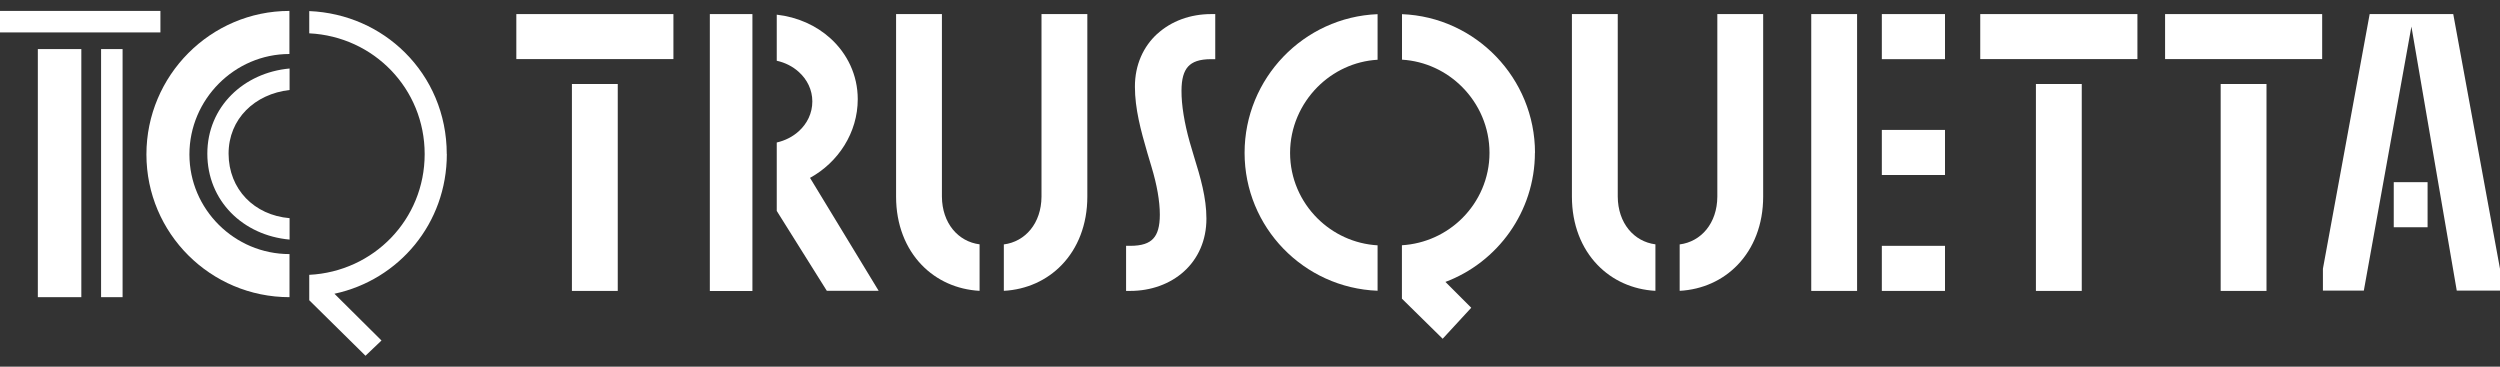
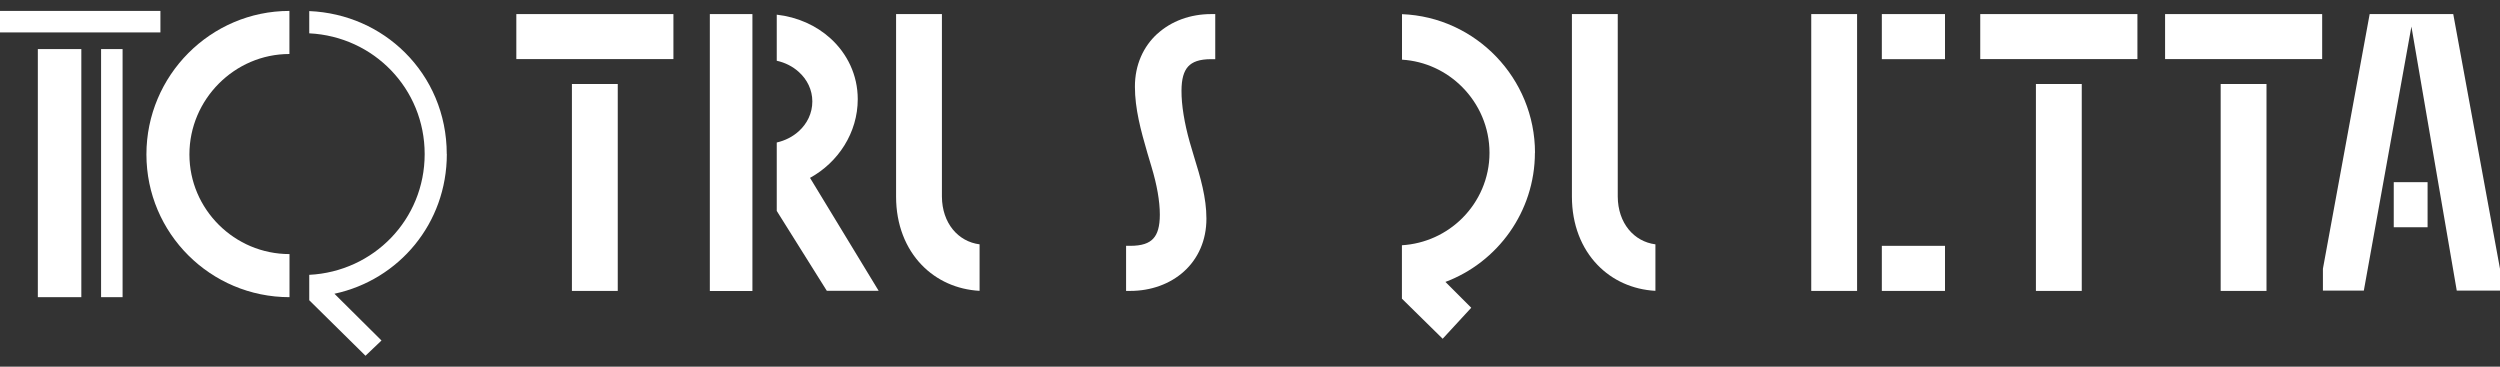
<svg xmlns="http://www.w3.org/2000/svg" width="150" height="22" viewBox="0 0 150 22" fill="none">
  <rect x="0" y="0" width="150" height="22" fill="#333333" stroke="none" />
  <path d="M34.315 5.04V17.455H37.065V5.04H34.315Z" fill="white" />
  <path d="M30.98 3.545H40.405V0.845H30.98V3.545Z" fill="white" />
  <path d="M69.44 2.025C68.605 2.785 68.09 3.89 68.095 5.21C68.095 6.52 68.45 7.83 68.84 9.17L69.095 10.025C69.415 11.09 69.59 12.065 69.59 12.88C69.59 13.58 69.455 14.04 69.195 14.315C68.94 14.595 68.515 14.75 67.81 14.75H67.565V17.455H67.81C69.06 17.455 70.205 17.04 71.04 16.285C71.875 15.53 72.39 14.43 72.385 13.11C72.385 11.865 72.03 10.645 71.635 9.375L71.385 8.53C71.065 7.395 70.885 6.31 70.89 5.445C70.89 4.745 71.025 4.28 71.285 3.995C71.545 3.71 71.965 3.55 72.67 3.55H72.915V0.845H72.67C71.42 0.845 70.275 1.265 69.44 2.03V2.025Z" fill="white" />
  <path d="M122.155 17.455H124.905V5.04H122.155V17.455Z" fill="white" />
  <path d="M118.815 3.545H128.245V0.845H118.815V3.545Z" fill="white" />
  <path d="M129.905 3.545H139.33V0.845H129.905V3.545Z" fill="white" />
  <path d="M133.24 17.455H135.99V5.04H133.24V17.455Z" fill="white" />
  <path d="M143.625 13.635H145.655V10.93H143.625V13.635Z" fill="white" />
  <path d="M147.195 0.845H142.18L139.375 16.125V17.435H141.83L144.685 1.595L147.405 17.435H150V16.13L147.195 0.845Z" fill="white" />
  <path d="M45.145 0.845H42.59V17.46H45.145V0.845Z" fill="white" />
  <path d="M48.595 10.675C50.295 9.745 51.465 7.96 51.465 5.95C51.465 4.495 50.83 3.21 49.825 2.3C48.97 1.525 47.845 1.02 46.605 0.88V3.645C47.11 3.755 47.565 3.99 47.92 4.31C48.43 4.765 48.74 5.39 48.74 6.085C48.74 6.795 48.43 7.42 47.92 7.88C47.565 8.2 47.11 8.435 46.605 8.55V12.655L49.61 17.45H52.72L48.6 10.67L48.595 10.675Z" fill="white" />
  <path d="M58.775 14.66C57.49 14.495 56.525 13.395 56.515 11.795V0.845H53.765V11.8C53.765 13.48 54.34 14.9 55.3 15.895C56.19 16.82 57.405 17.375 58.775 17.45V14.66Z" fill="white" />
-   <path d="M62.49 0.845V11.8C62.48 13.4 61.515 14.5 60.23 14.665V17.45C61.6 17.375 62.815 16.82 63.705 15.895C64.665 14.9 65.24 13.48 65.24 11.8V0.845H62.49Z" fill="white" />
-   <path d="M82.66 14.72C81.255 14.64 79.985 14.035 79.045 13.1C78.035 12.095 77.405 10.705 77.405 9.175C77.405 7.645 78.035 6.245 79.045 5.225C79.985 4.28 81.255 3.665 82.655 3.585V0.85C78.225 1.025 74.675 4.7 74.675 9.17C74.675 13.64 78.225 17.275 82.655 17.445V14.715L82.66 14.72Z" fill="white" />
  <path d="M92.1 9.17C92.1 4.7 88.55 1.02 84.12 0.85V3.58C85.52 3.665 86.79 4.275 87.73 5.22C88.745 6.24 89.37 7.64 89.37 9.17C89.37 10.7 88.74 12.09 87.73 13.095C86.79 14.03 85.52 14.63 84.115 14.715V17.92L86.56 20.325L88.275 18.465L86.725 16.915C89.855 15.74 92.09 12.705 92.095 9.165L92.1 9.17Z" fill="white" />
  <path d="M99.325 14.66C98.04 14.495 97.075 13.395 97.065 11.795V0.845H94.315V11.8C94.315 13.48 94.89 14.9 95.85 15.895C96.74 16.82 97.955 17.375 99.325 17.45V14.66Z" fill="white" />
-   <path d="M103.04 0.845V11.8C103.03 13.4 102.065 14.5 100.78 14.665V17.45C102.15 17.375 103.365 16.82 104.255 15.895C105.215 14.9 105.79 13.48 105.79 11.8V0.845H103.04Z" fill="white" />
  <path d="M116.7 0.845H112.91V3.55H116.7V0.845Z" fill="white" />
  <path d="M108.675 0.845V17.455H111.425V0.845H108.675Z" fill="white" />
-   <path d="M116.7 7.795H112.91V10.5H116.7V7.795Z" fill="white" />
  <path d="M116.7 14.75H112.91V17.455H116.7V14.75Z" fill="white" />
  <path d="M7.355 2.945H6.065V17.83H7.355V2.945Z" fill="white" />
  <path d="M2.27 17.83H4.88V2.945H2.27V17.83Z" fill="white" />
  <path d="M9.625 0.655H0V1.945H9.625V0.655Z" fill="white" />
  <path d="M17.37 0.655C12.635 0.655 8.785 4.53 8.785 9.265C8.785 14 12.635 17.83 17.37 17.83V15.245C15.72 15.245 14.22 14.575 13.13 13.49C12.04 12.405 11.365 10.915 11.365 9.265C11.365 7.615 12.04 6.11 13.13 5.015C14.22 3.92 15.72 3.24 17.365 3.24V0.655H17.37Z" fill="white" />
  <path d="M26.805 9.24C26.805 6.835 25.85 4.69 24.29 3.145C22.815 1.68 20.8 0.76 18.555 0.665V2C22.425 2.19 25.48 5.325 25.48 9.245C25.48 13.165 22.425 16.295 18.555 16.49V18.015L21.93 21.345L22.89 20.43L20.065 17.625C23.95 16.79 26.81 13.395 26.81 9.245L26.805 9.24Z" fill="white" />
-   <path d="M12.44 9.22C12.44 12.055 14.585 14.125 17.375 14.375V13.09C15.26 12.91 13.72 11.365 13.715 9.22C13.715 7.125 15.295 5.635 17.375 5.4V4.11C14.625 4.36 12.44 6.405 12.44 9.22Z" fill="white" />
</svg>